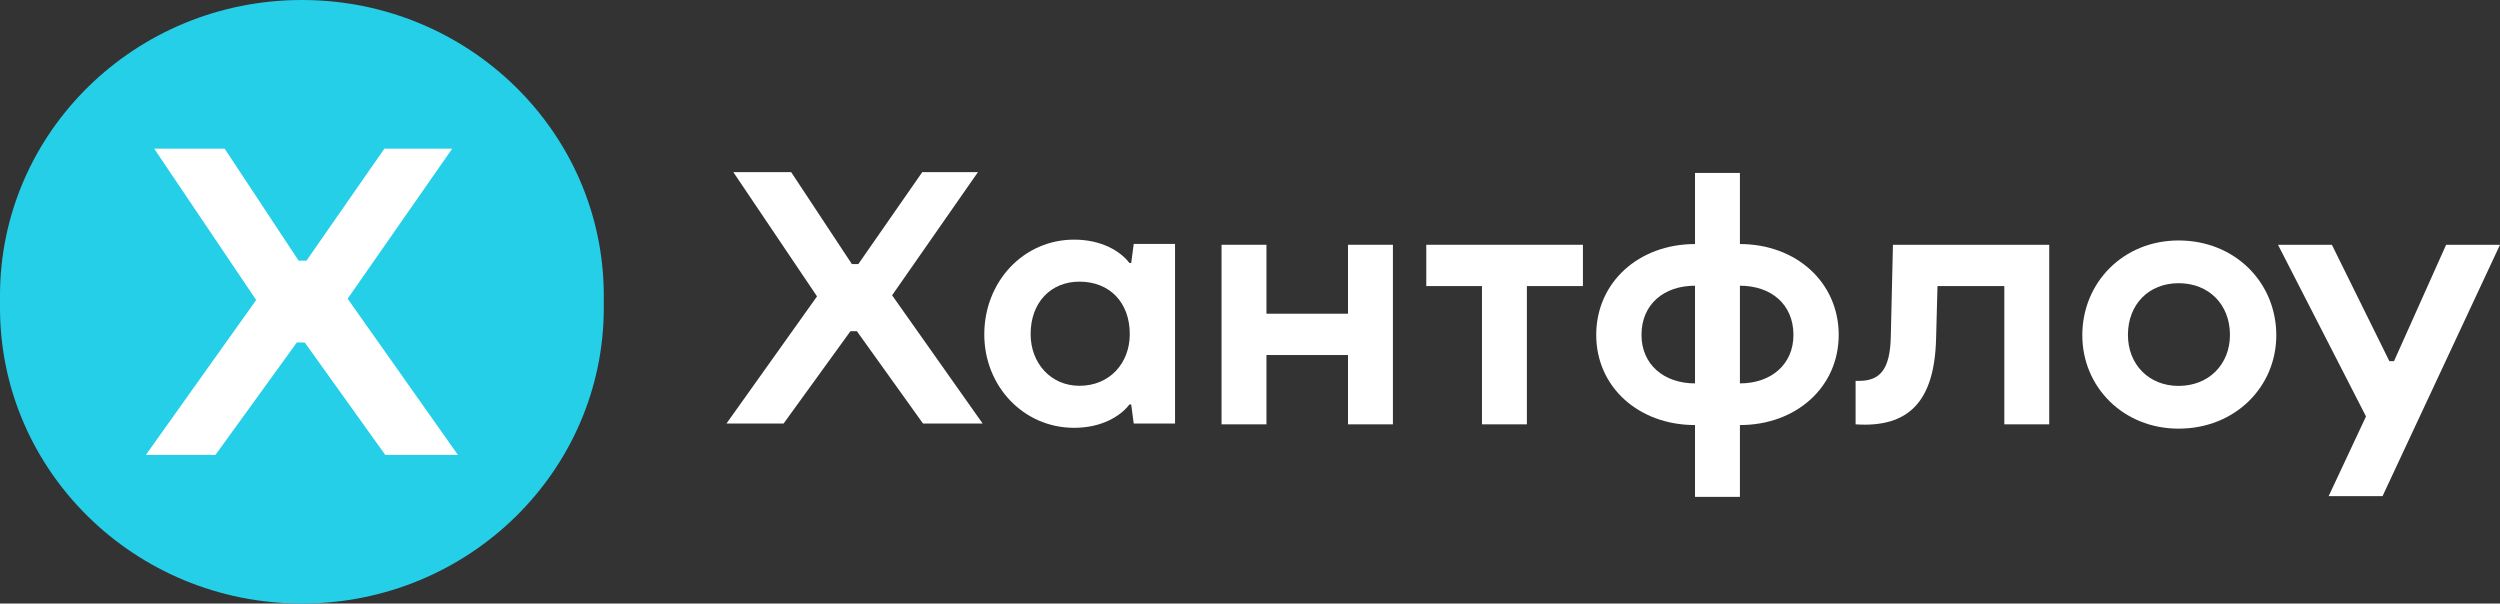
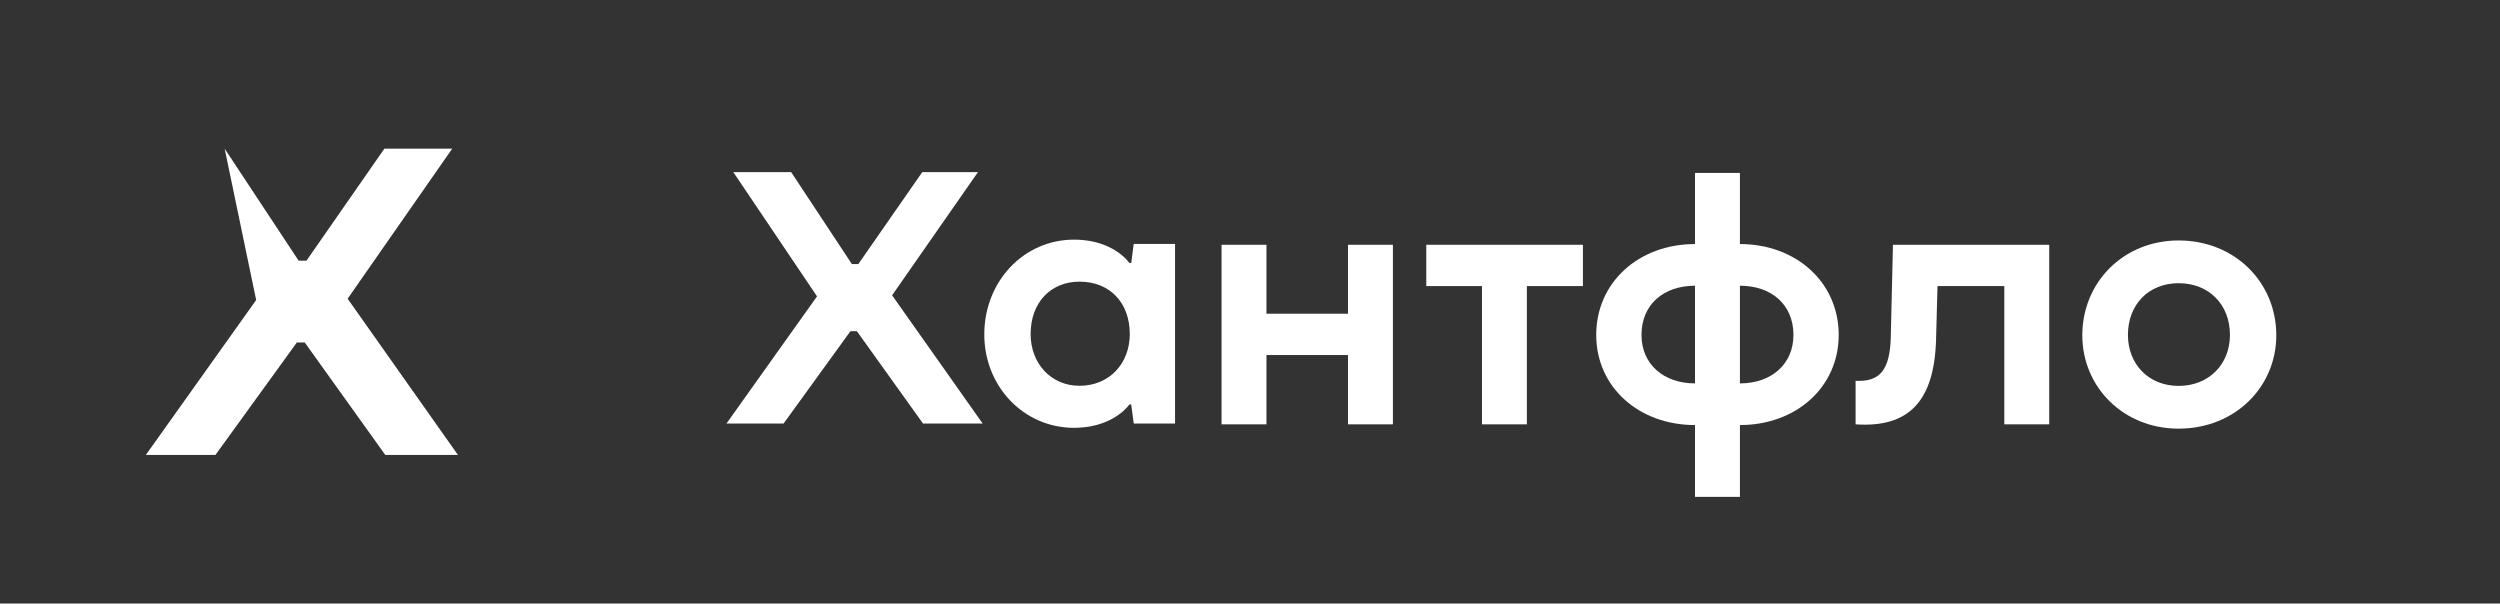
<svg xmlns="http://www.w3.org/2000/svg" width="874" height="211" viewBox="0 0 874 211" fill="none">
  <rect x="0" y="0" width="874" height="211" fill="#333333" stroke="none" />
-   <path d="M105.545 0H105.539C47.252 0 0 46.287 0 103.385V107.615C0 164.713 47.252 211 105.539 211H105.545C163.833 211 211.084 164.713 211.084 107.615V103.385C211.084 46.287 163.833 0 105.545 0Z" fill="#25CFE8" />
-   <path d="M158.1 51.964H134.384L107.148 91.122H104.394L78.536 51.964H53.902L89.553 104.888L50.995 159.036H75.323L103.783 119.726H106.537L134.69 159.036H160.089L121.532 104.429L158.1 51.964Z" fill="white" />
+   <path d="M158.1 51.964H134.384L107.148 91.122H104.394L78.536 51.964L89.553 104.888L50.995 159.036H75.323L103.783 119.726H106.537L134.69 159.036H160.089L121.532 104.429L158.1 51.964Z" fill="white" />
  <path d="M341.895 60.171H322.429L300.073 92.312H297.813L276.589 60.171H256.368L285.631 103.612L253.982 148.056H273.951L297.311 115.791H299.571L322.68 148.056H343.527L311.879 103.235L341.895 60.171Z" fill="white" />
  <path d="M471.261 109.678H442.752V85.573H427.054V148.348H442.752V124.117H471.261V148.348H486.96V85.573H471.261V109.678Z" fill="white" />
  <path d="M377.387 134.873C367.341 134.873 360.308 126.964 360.308 116.795C360.308 105.746 367.341 98.464 377.387 98.464C387.937 98.464 394.97 105.746 394.97 116.795C394.97 126.964 387.937 134.873 377.387 134.873ZM395.472 91.935H394.844C391.579 87.667 384.923 83.775 375.503 83.775C357.795 83.775 344.106 98.464 344.106 116.92C344.106 134.999 357.795 149.563 375.503 149.563C384.923 149.563 391.579 145.671 394.844 141.403H395.472L396.351 148.056H410.794V85.281H396.351L395.472 91.935Z" fill="white" />
-   <path d="M855.162 85.573L836.951 126.251H835.319L815.224 85.573H796.386L827.155 145.586L814.094 173.458H832.932L874 85.573H855.162Z" fill="white" />
  <path d="M761.633 134.914C751.209 134.914 743.925 127.381 743.925 117.086C743.925 106.414 751.209 99.007 761.633 99.007C772.183 99.007 779.593 106.414 779.593 117.086C779.593 127.381 772.183 134.914 761.633 134.914ZM761.633 84.066C742.293 84.066 727.975 98.756 727.975 117.212C727.975 135.291 742.293 149.855 761.633 149.855C781.351 149.855 795.794 135.291 795.794 117.212C795.794 98.756 781.351 84.066 761.633 84.066Z" fill="white" />
  <path d="M661.022 117.714C660.771 129.516 657.003 133.157 649.845 133.157H648.715V148.349C667.302 149.604 676.218 140.313 676.847 118.719L677.349 100.012H700.709V148.349H716.408V85.573H661.776L661.022 117.714Z" fill="white" />
  <path d="M608.275 134.035V99.885C619.202 99.885 626.988 106.414 626.988 117.086C626.988 127.381 619.202 134.035 608.275 134.035ZM592.576 134.035C581.65 134.035 573.864 127.381 573.864 117.086C573.864 106.414 581.65 99.885 592.576 99.885V134.035ZM608.275 85.322V60.463H592.576V85.322C572.858 85.322 558.04 98.755 558.04 117.086C558.04 135.291 572.858 148.599 592.576 148.599V173.709H608.275V148.599C627.992 148.599 642.812 135.291 642.812 117.086C642.812 98.755 627.992 85.322 608.275 85.322Z" fill="white" />
  <path d="M498.631 100.011H518.097V148.348H533.796V100.011H553.388V85.573H498.631V100.011Z" fill="white" />
</svg>